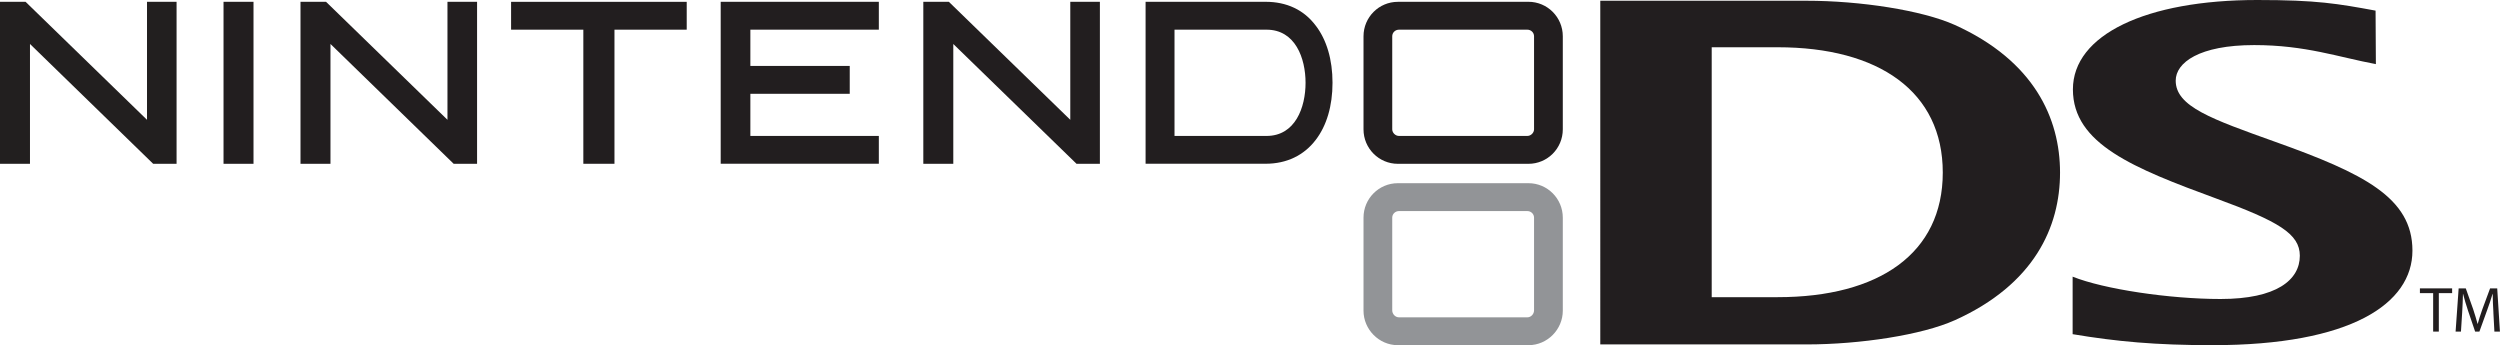
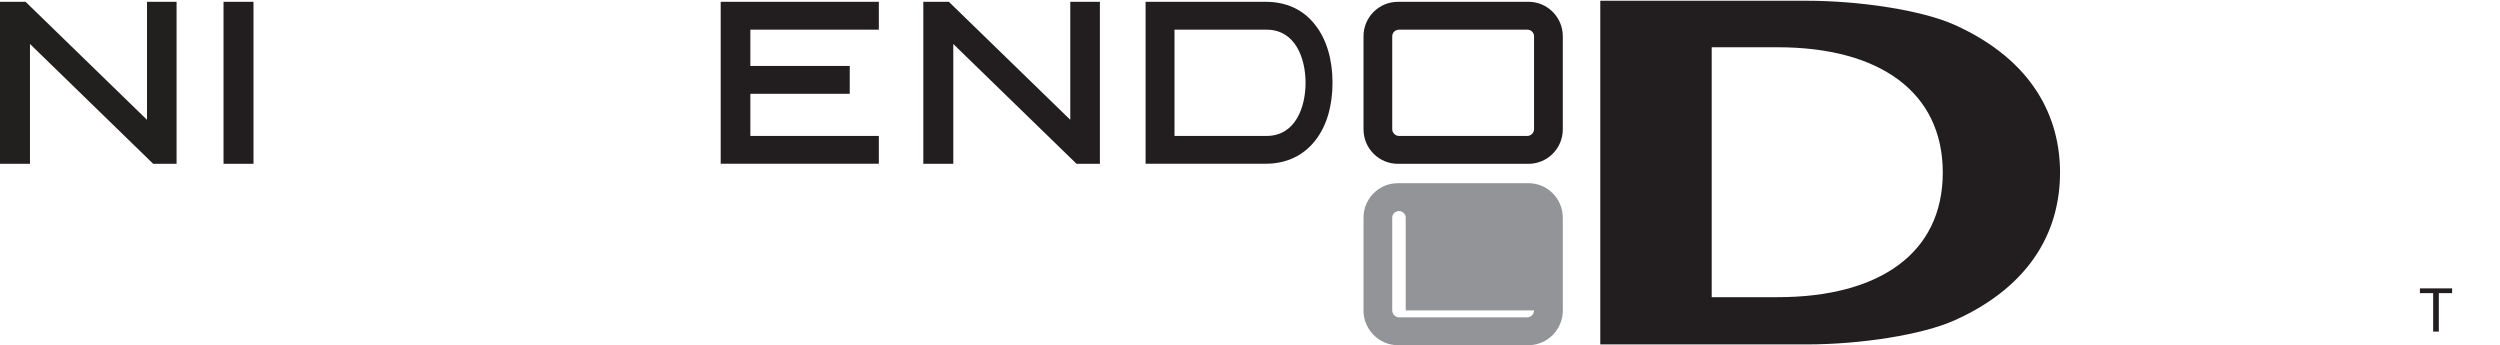
<svg xmlns="http://www.w3.org/2000/svg" id="Layer_1" viewBox="0 0 736.37 101.67">
  <defs>
    <style>.cls-1{fill:#221f1f;}.cls-2{fill:#929497;}.cls-3{fill:#221e1f;}</style>
  </defs>
  <g id="layer1">
    <g id="g101650">
-       <path id="path100608" class="cls-2" d="M451.85,91.42c0,1.08-.89,2.05-1.98,2.05h-37.8c-1.1,0-1.99-.97-1.99-2.05v-27.31c0-1.08.89-1.94,1.99-1.94h37.8c1.09,0,1.98.86,1.98,1.94v27.31ZM450.21,53.96h-38.48c-5.57,0-10.11,4.53-10.11,10.15v27.41c0,5.5,4.54,10.15,10.11,10.15h38.48c5.58,0,10.11-4.64,10.11-10.15v-27.41c0-5.61-4.53-10.15-10.11-10.15" />
+       <path id="path100608" class="cls-2" d="M451.85,91.42c0,1.08-.89,2.05-1.98,2.05h-37.8c-1.1,0-1.99-.97-1.99-2.05v-27.31c0-1.08.89-1.94,1.99-1.94c1.09,0,1.98.86,1.98,1.94v27.31ZM450.21,53.96h-38.48c-5.57,0-10.11,4.53-10.11,10.15v27.41c0,5.5,4.54,10.15,10.11,10.15h38.48c5.58,0,10.11-4.64,10.11-10.15v-27.41c0-5.61-4.53-10.15-10.11-10.15" />
      <path id="path100618" class="cls-1" d="M8.83,12.95v35.29H0V.54h7.54l35.76,34.75V.54h8.71v47.7h-6.9L8.83,12.95" />
-       <path id="path100622" class="cls-3" d="M97.34,12.95v35.29h-8.83V.54h7.53l35.76,34.75V.54h8.72v47.7h-6.9L97.34,12.95" />
      <path id="path100626" class="cls-3" d="M280.79,12.95v35.29h-8.83V.54h7.53l35.76,34.75V.54h8.72v47.7h-6.89l-36.3-35.29" />
      <path id="path100630" class="cls-3" d="M73.04.54h1.63v47.7h-8.83V.54h7.2" />
-       <path id="path100634" class="cls-3" d="M200.65.54h1.62v8.2h-21.28v39.5h-9.17V8.74h-21.28V.54h50.12" />
      <path id="path100638" class="cls-3" d="M257.21.54h1.65v8.2h-37.84v10.68h29.27v8.2h-29.27v12.41h37.84v8.2h-46.58V.54h44.93" />
      <path id="path100642" class="cls-3" d="M373.06,40.04h-27.11V8.74h27.11c8.48,0,11.49,8.42,11.49,15.65s-3.01,15.65-11.49,15.65ZM387.54,7.55c-3.45-4.64-8.56-7.02-14.73-7.02h-35.38v47.7h35.38c6.17,0,11.28-2.48,14.73-7.02,3.24-4.21,4.95-10.04,4.95-16.84s-1.72-12.63-4.95-16.84" />
      <path id="path100646" class="cls-3" d="M451.85,38.1c0,.97-.89,1.94-1.98,1.94h-37.8c-1.1,0-1.99-.97-1.99-1.94V10.68c0-1.08.89-1.94,1.99-1.94h37.8c1.09,0,1.98.86,1.98,1.94v27.41ZM450.21.54h-38.48c-5.57,0-10.11,4.53-10.11,10.15v27.41c0,5.61,4.54,10.15,10.11,10.15h38.48c5.58,0,10.11-4.53,10.11-10.15V10.68c0-5.61-4.53-10.15-10.11-10.15" />
-       <path id="path100656" class="cls-3" d="M610.49,81.49c9.15,3.67,28.48,6.58,43.57,6.58,16.51,0,23.35-5.61,23.35-12.74,0-6.48-6.35-10.15-24.58-16.84-24.38-8.96-42.26-16.08-42.26-32.16S632.09,0,664.88,0c17.61,0,23.66,1.08,34.84,3.13l.09,15.76c-10.99-2.05-20.72-5.61-35.84-5.61-16.21,0-23.12,5.18-23.12,10.47,0,7.66,10.64,11.33,29.3,18.02,25.98,9.28,40.43,16.41,40.43,32.05s-18.1,27.85-58.92,27.85c-16.76,0-28.32-1.08-41.17-3.24v-16.94" />
      <path id="path100660" class="cls-3" d="M523.61,13.92h-19.43v73.61h19.43c29.82,0,48.63-12.84,48.63-36.7s-18.81-36.91-48.63-36.91ZM575.75,94.33c-9.61,4.32-27.78,7.12-43.67,7.12h-60.72V.22h60.72c15.89,0,34.06,2.81,43.69,7.12,23.39,10.58,31.01,27.52,31.01,43.5s-7.55,32.92-31.03,43.5" />
      <path id="path100678" class="cls-3" d="M716.68,86.34h-3.9v-1.4h9.49v1.4h-3.92v11.33h-1.67v-11.33" />
-       <path id="path100682" class="cls-3" d="M734.43,92.06c-.1-1.73-.21-3.89-.21-5.5h-.04c-.45,1.51-.97,3.13-1.62,4.86l-2.26,6.26h-1.25l-2.09-6.15c-.6-1.83-1.1-3.45-1.46-4.96h-.04c-.03,1.62-.13,3.78-.24,5.61l-.35,5.5h-1.58l.9-12.74h2.1l2.18,6.15c.53,1.62.95,3.02,1.3,4.32h.03c.35-1.3.8-2.7,1.37-4.32l2.28-6.15h2.1l.8,12.74h-1.63l-.3-5.61" />
    </g>
  </g>
</svg>